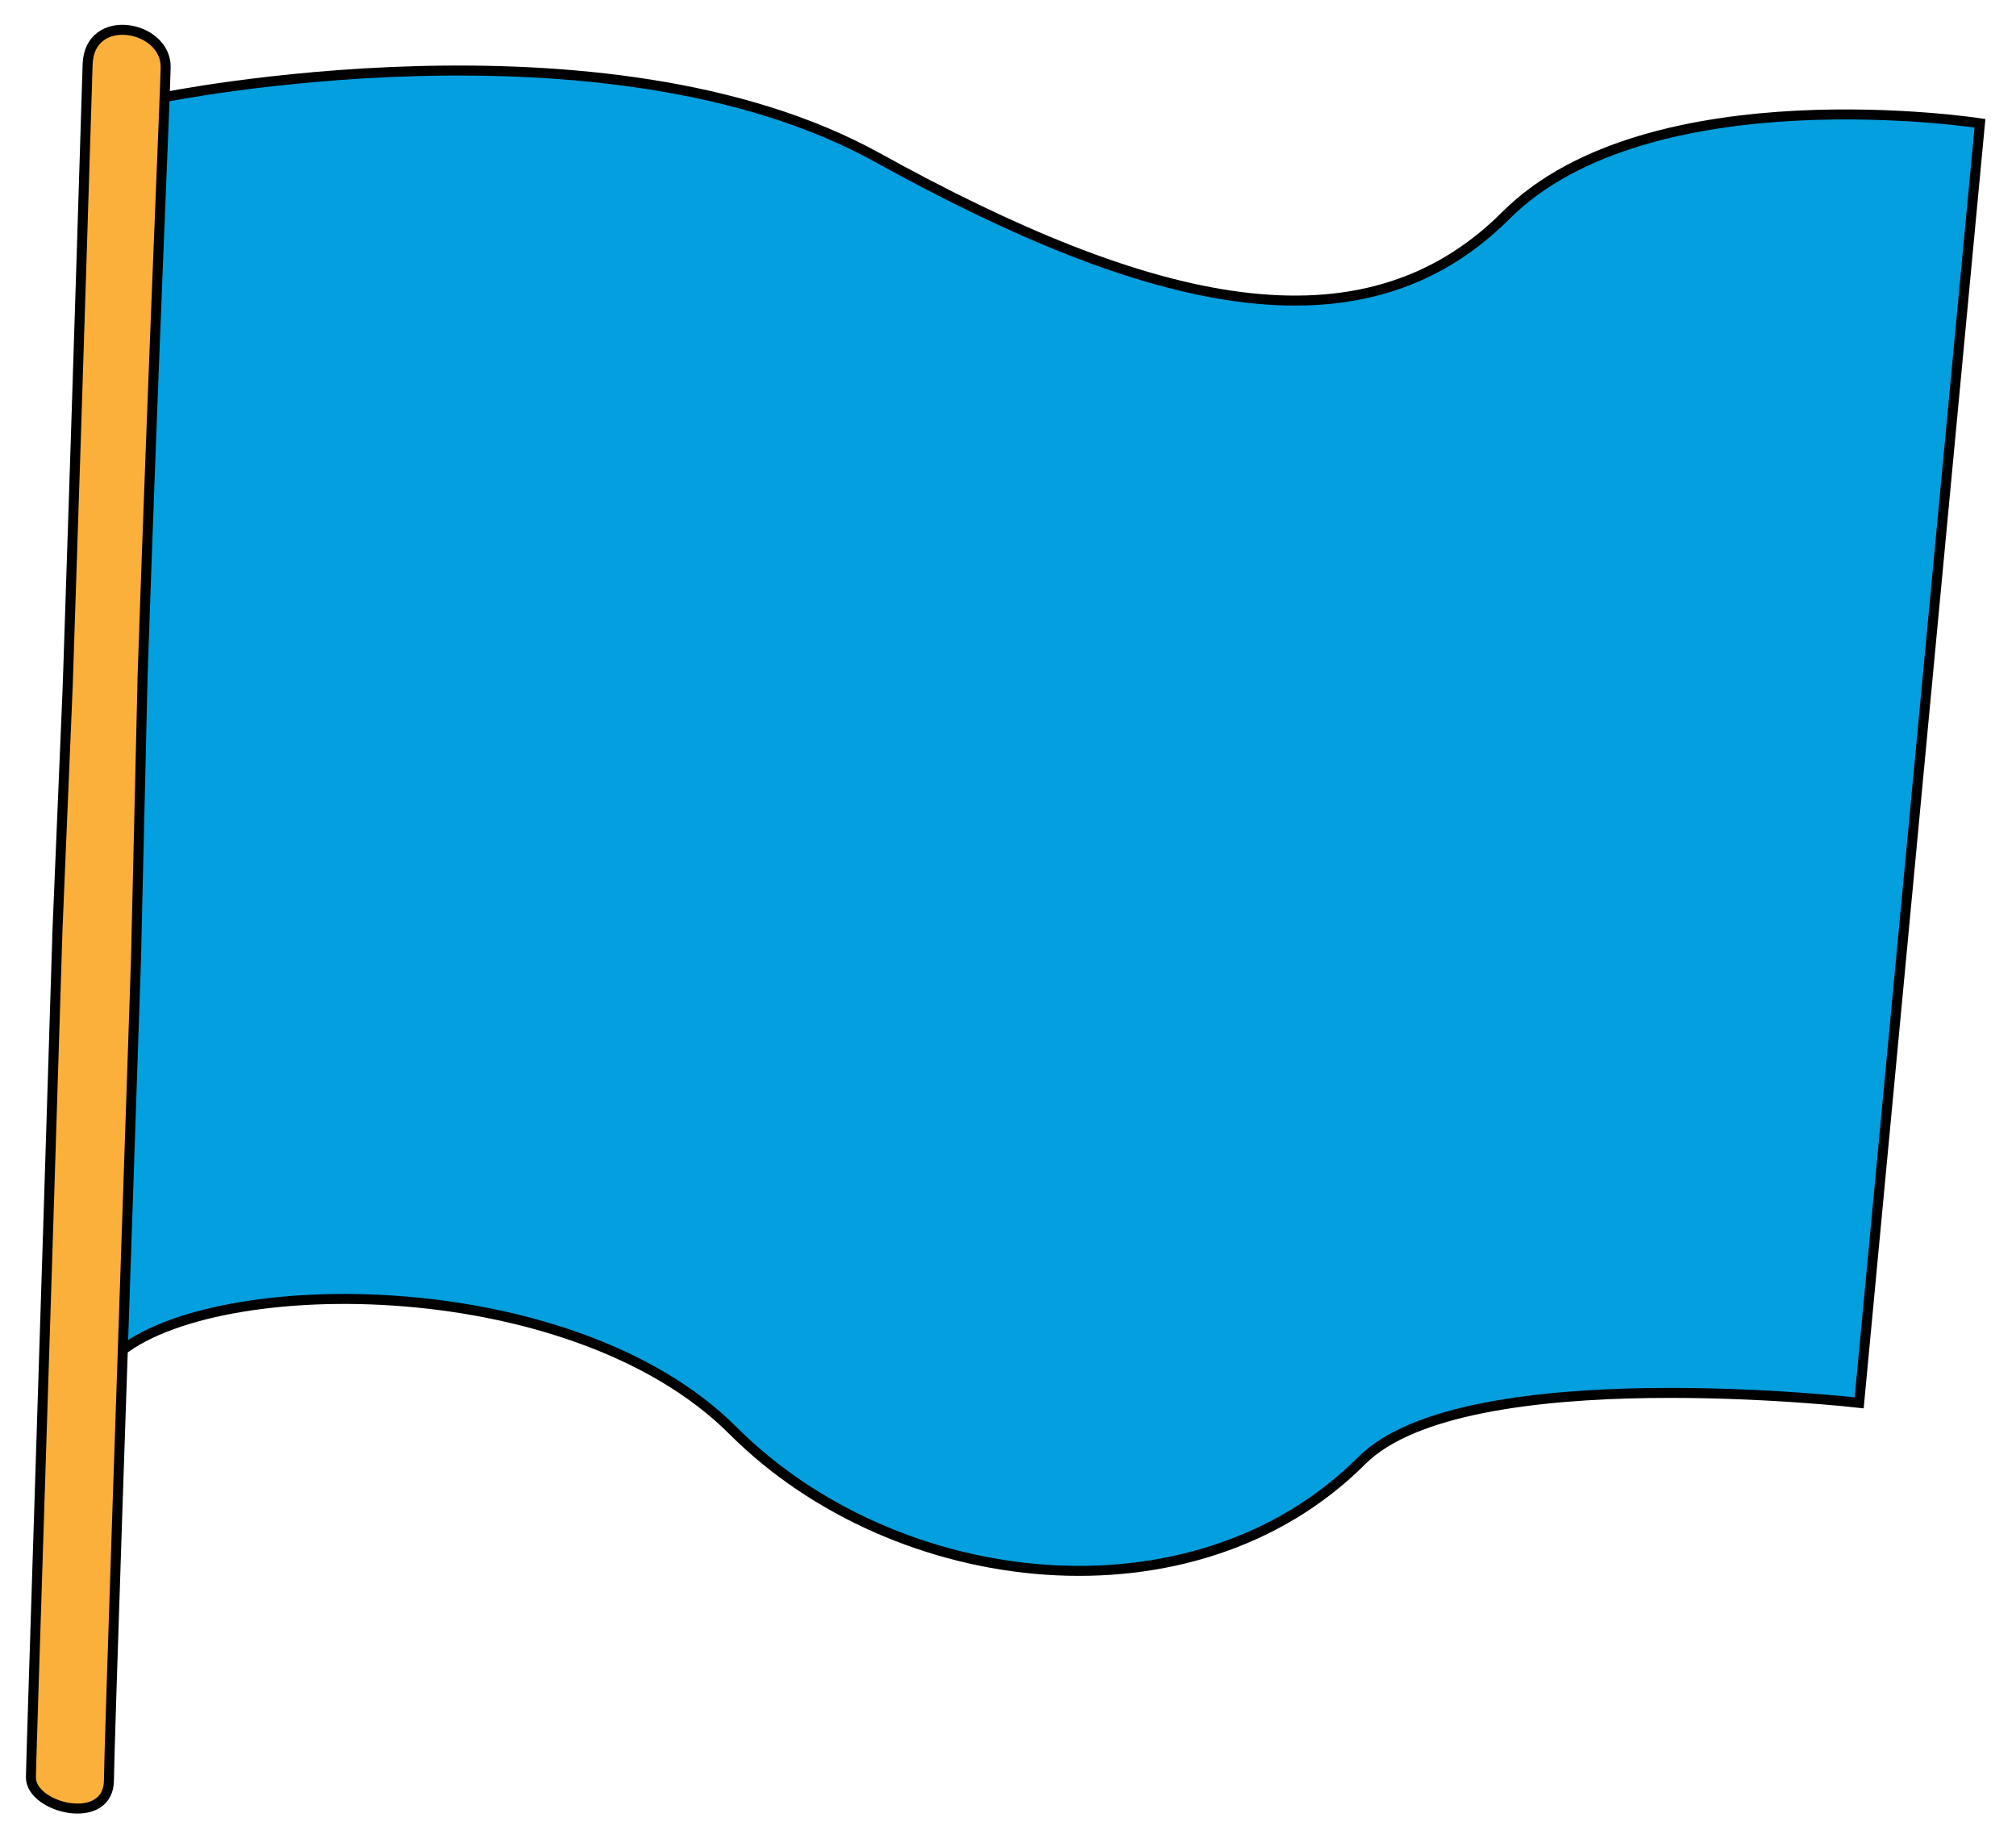
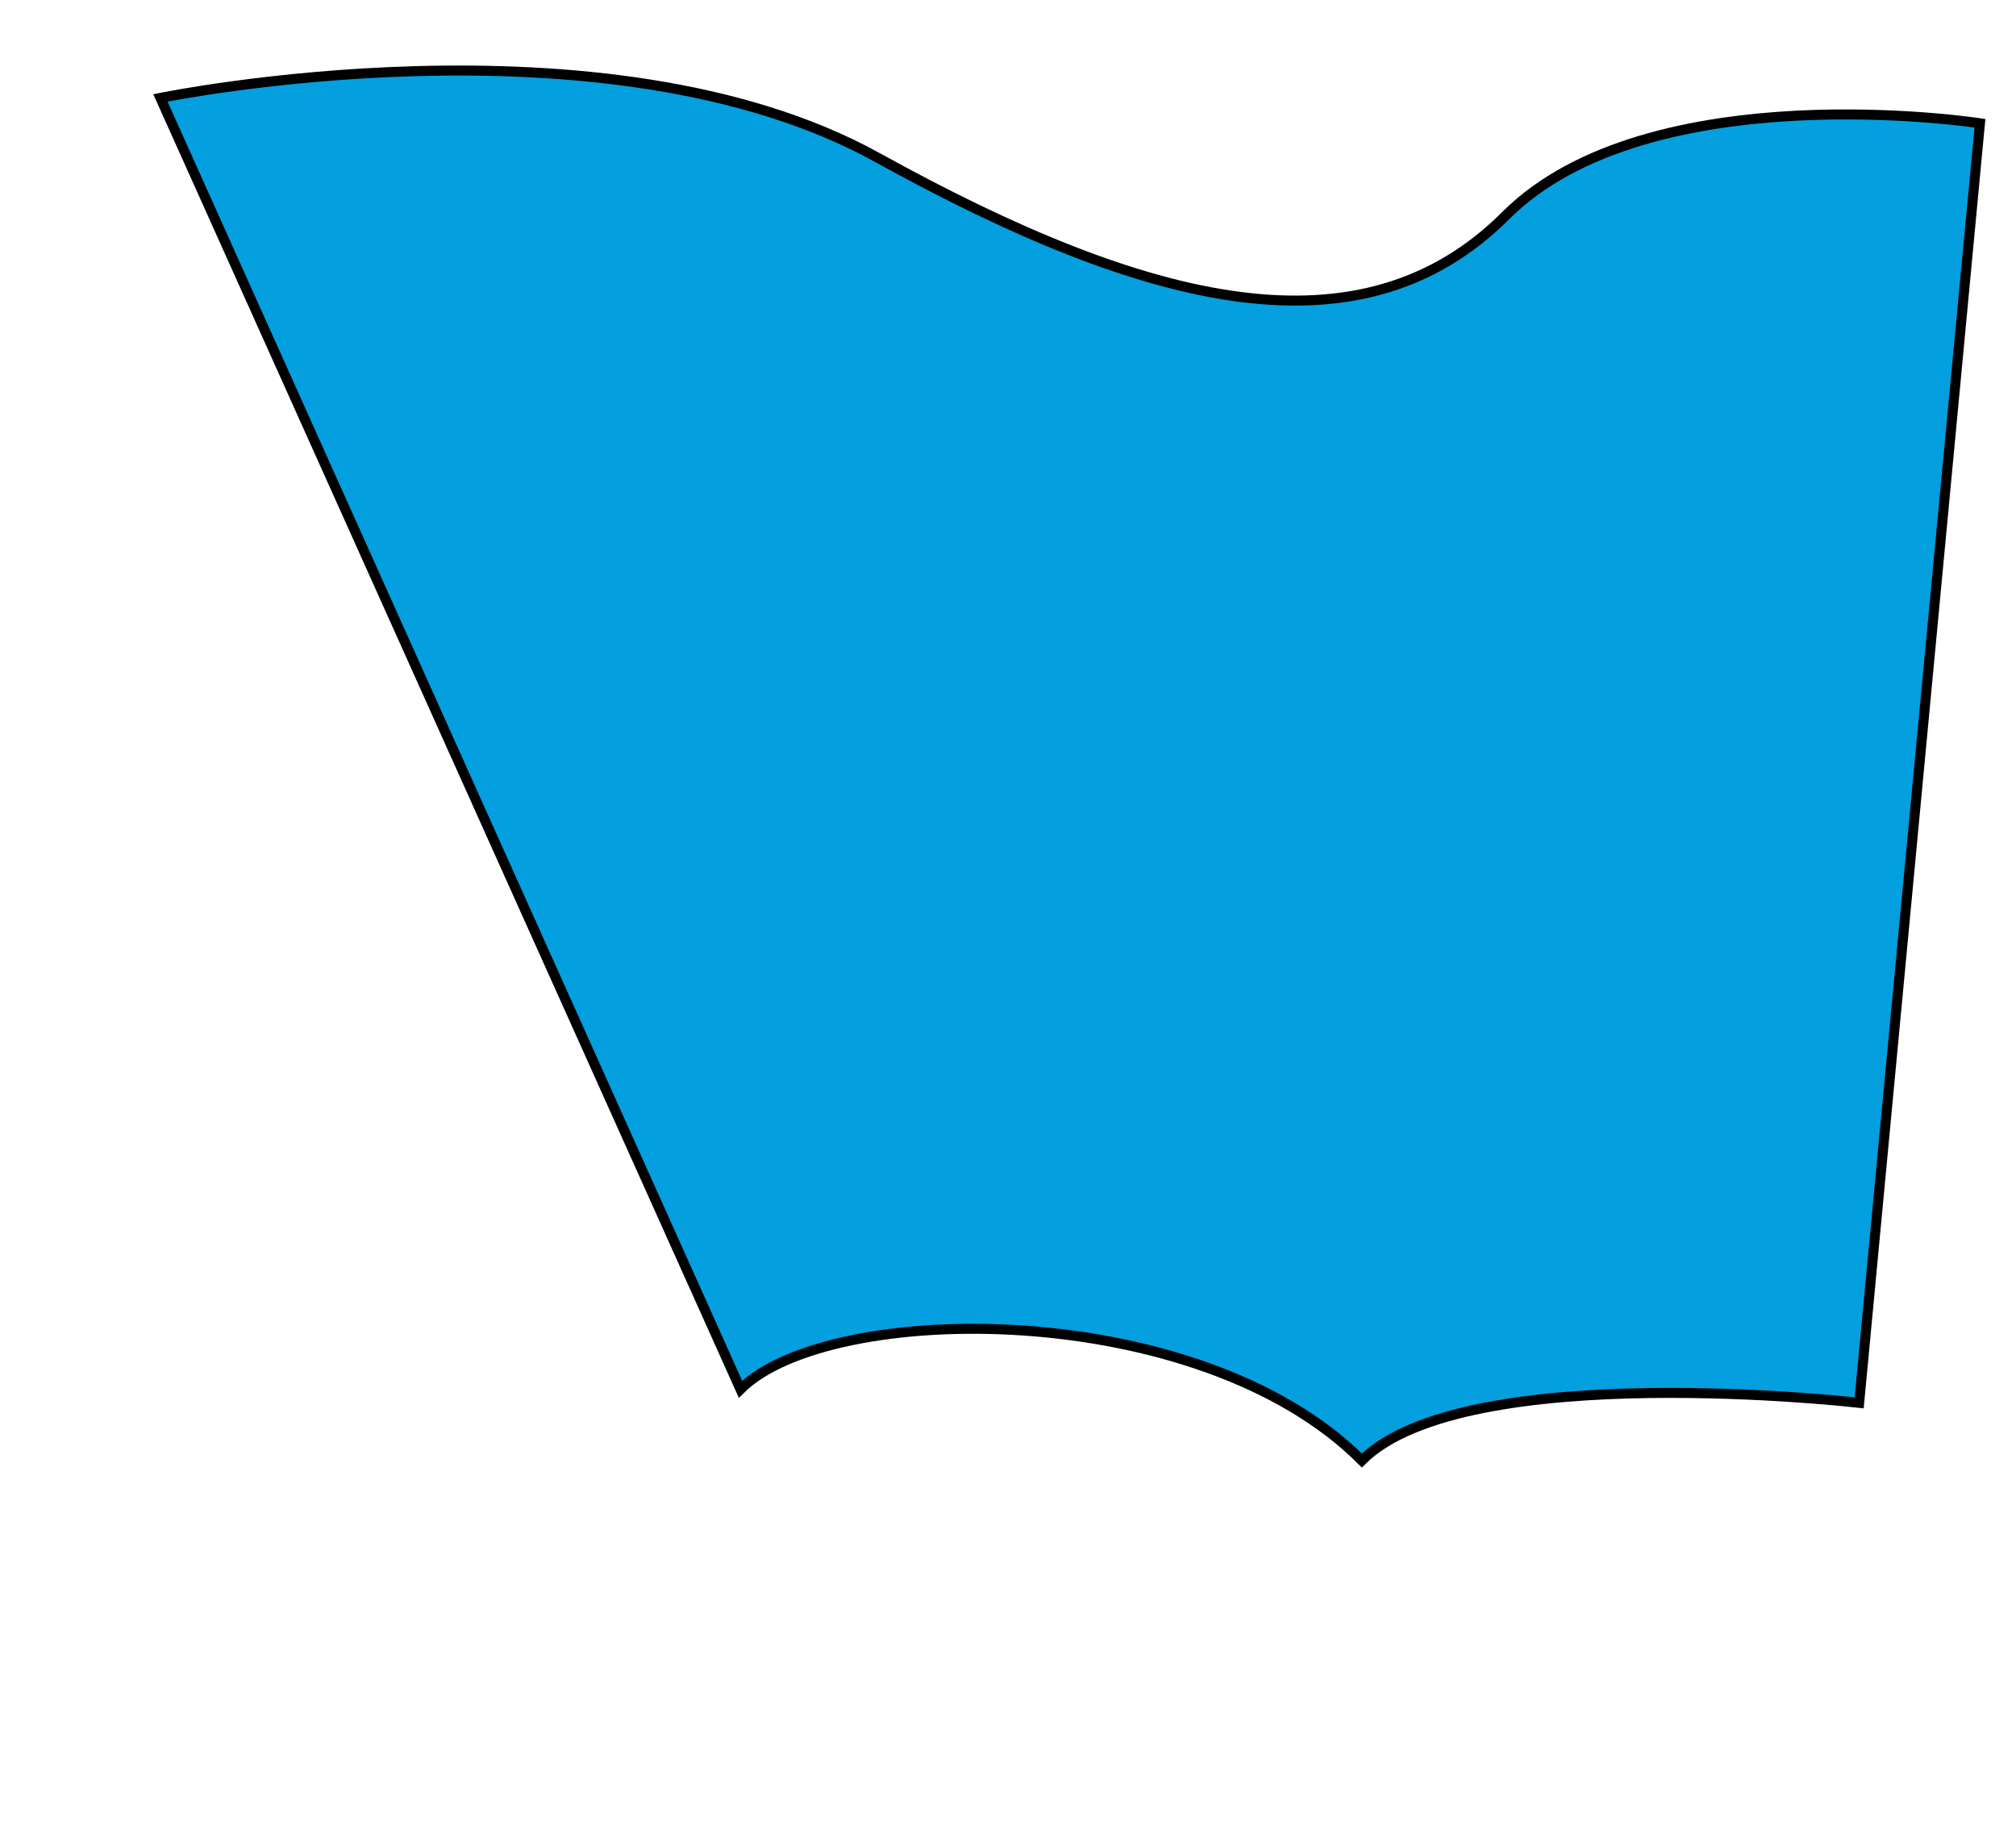
<svg xmlns="http://www.w3.org/2000/svg" version="1.1" id="Layer_9" x="0px" y="0px" width="201.666px" height="183px" viewBox="0 0 201.666 183" enable-background="new 0 0 201.666 183" xml:space="preserve">
-   <path fill="#039FDE" stroke="#000000" stroke-miterlimit="10" d="M16.046,9.794c0,0,44.404-9.136,71.719,5.961  c27.312,15.104,48.521,20.142,62.86,5.803c14.342-14.334,47.435-9.229,47.435-9.229l-12.082,127.978c0,0-39.449-4.529-49.748,5.768  c-16.756,16.763-46.548,13.367-62.904-2.986c-16.35-16.355-53.333-15.943-62.156-7.122L16.046,9.794z" />
-   <path fill="#FBB03B" stroke="#000000" stroke-miterlimit="10" d="M5.755,92.877c-1.188,38.645-2.663,83.547-2.663,84.895  c0,3.104,7.805,4.981,7.805,0.258c0-2.29,1.334-41.674,2.708-82.114l0.662-28.409c1.048-30.973,2.305-59.192,2.305-60.823  c0-4.183-7.631-5.54-7.806-0.259c-0.068,2.06-0.947,31.003-1.993,62.204L5.755,92.877z" />
+   <path fill="#039FDE" stroke="#000000" stroke-miterlimit="10" d="M16.046,9.794c0,0,44.404-9.136,71.719,5.961  c27.312,15.104,48.521,20.142,62.86,5.803c14.342-14.334,47.435-9.229,47.435-9.229l-12.082,127.978c0,0-39.449-4.529-49.748,5.768  c-16.35-16.355-53.333-15.943-62.156-7.122L16.046,9.794z" />
</svg>